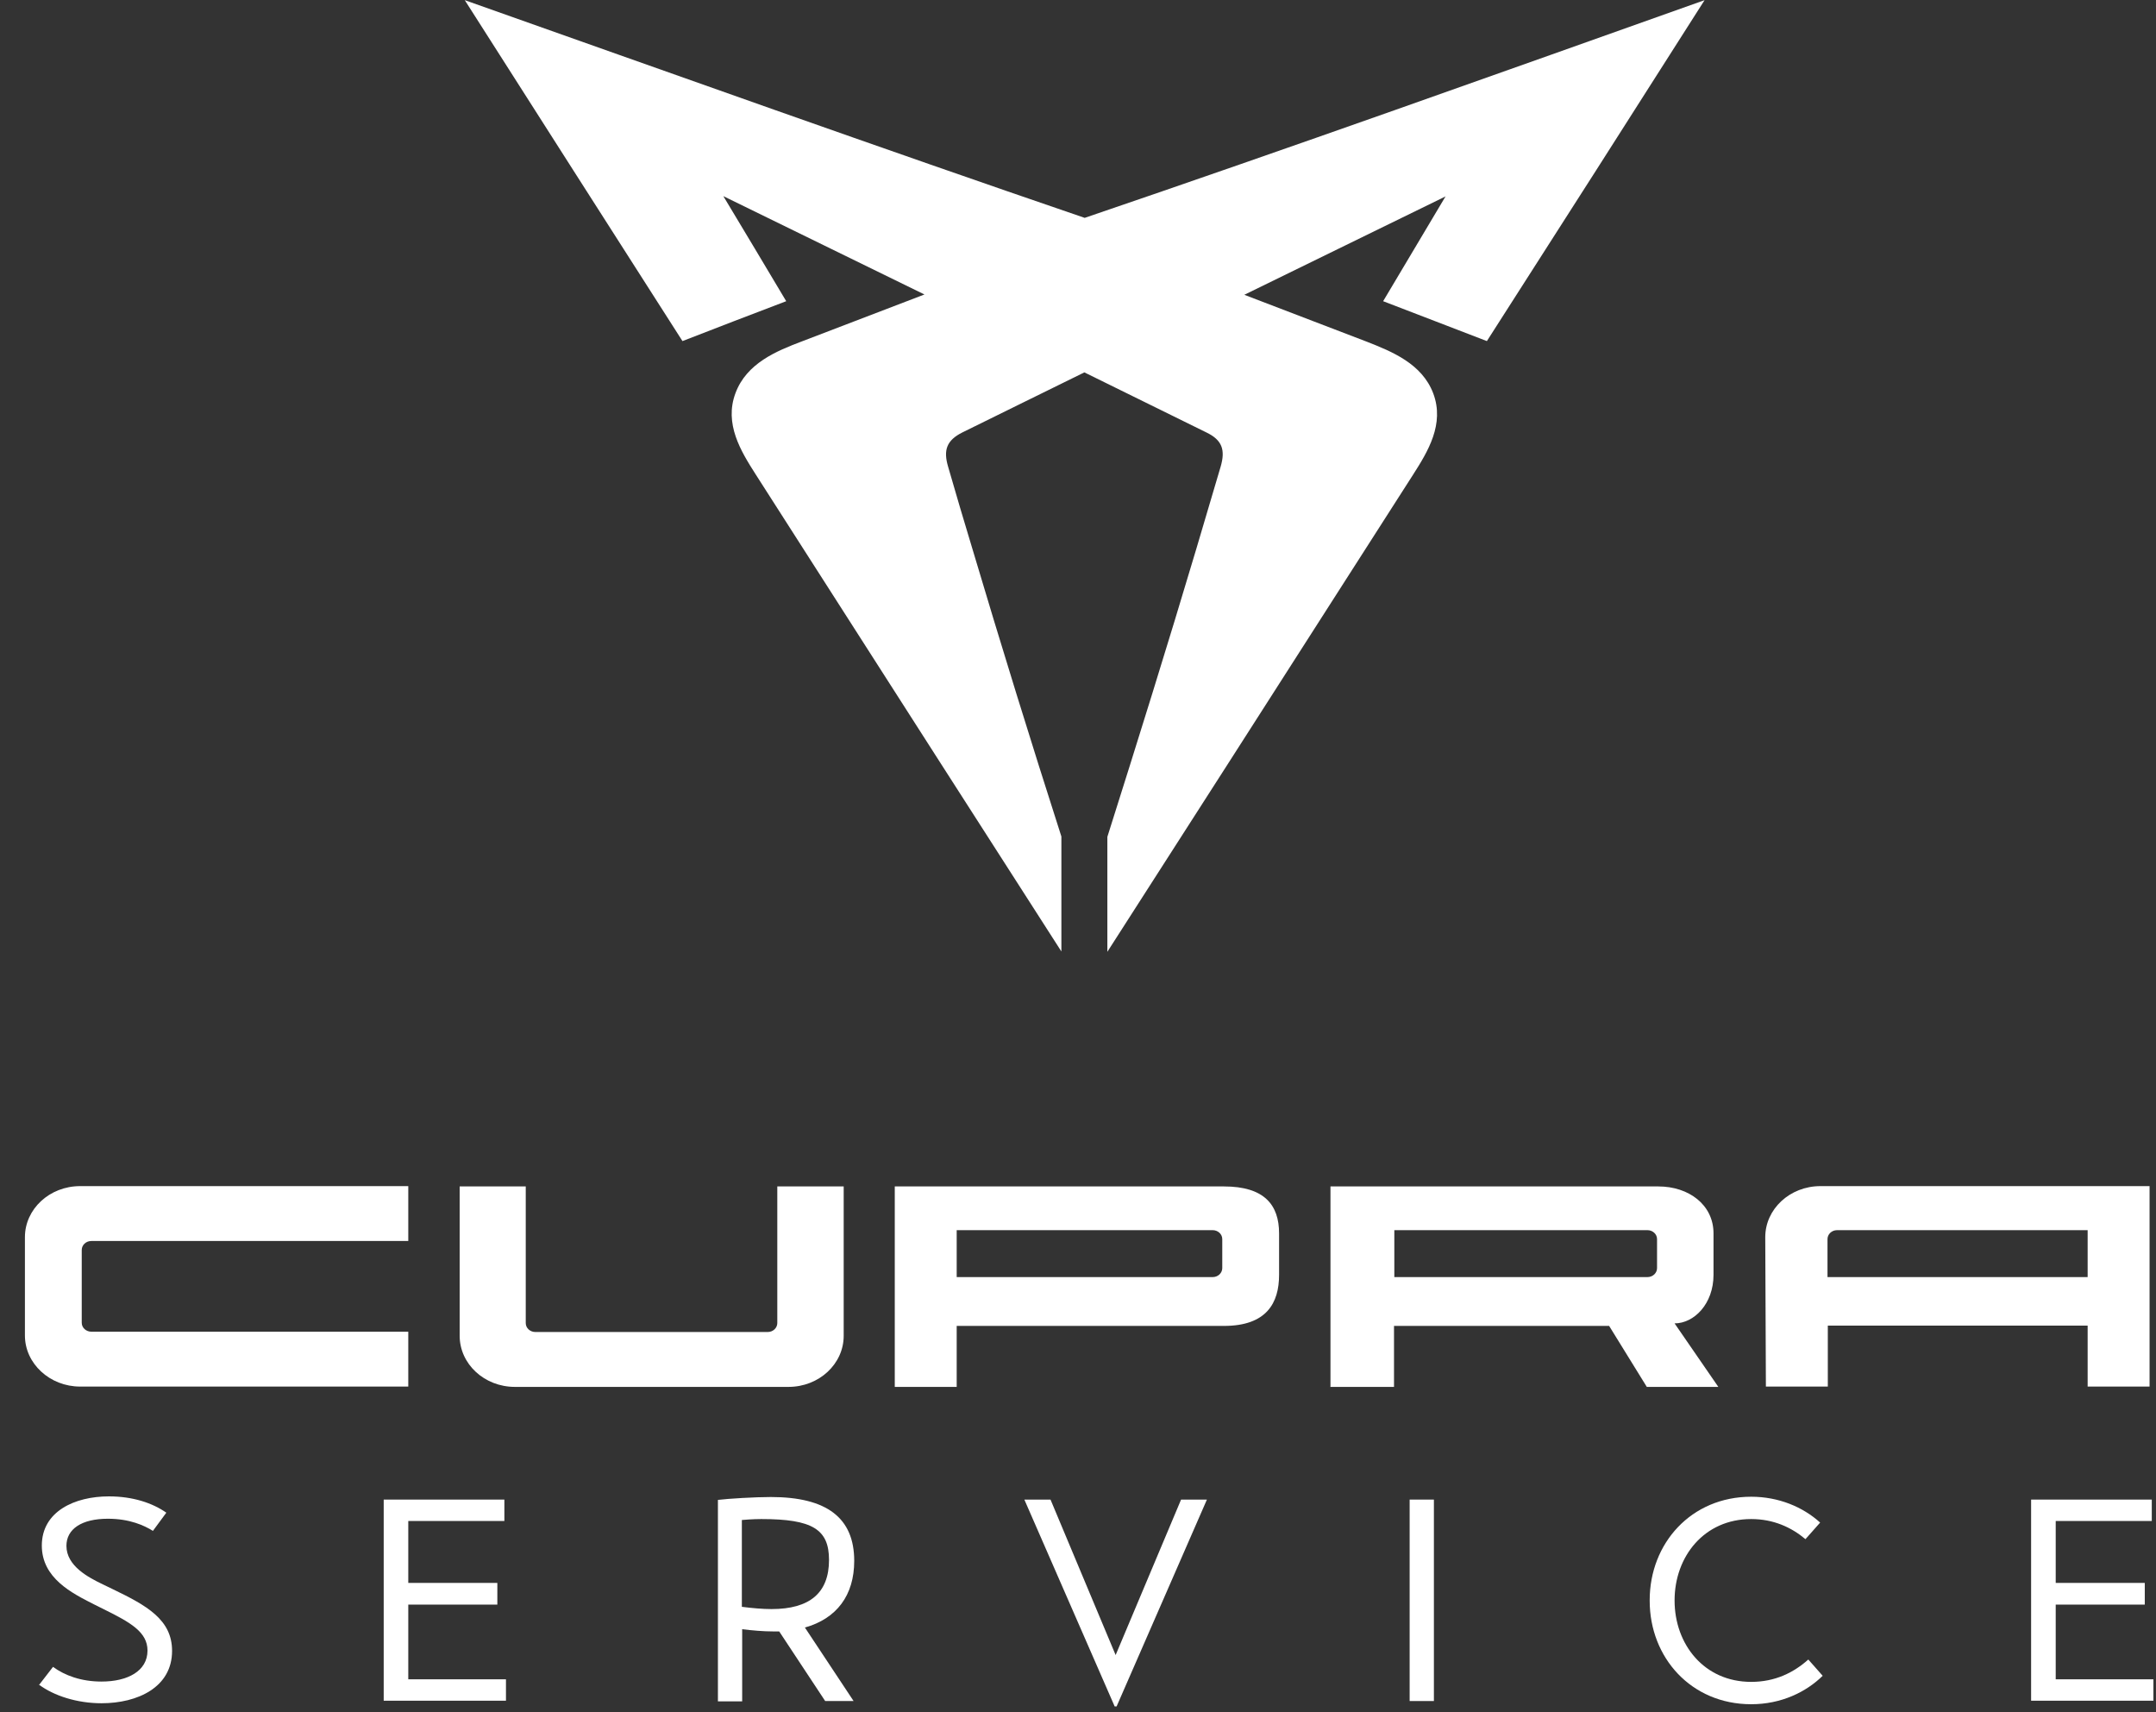
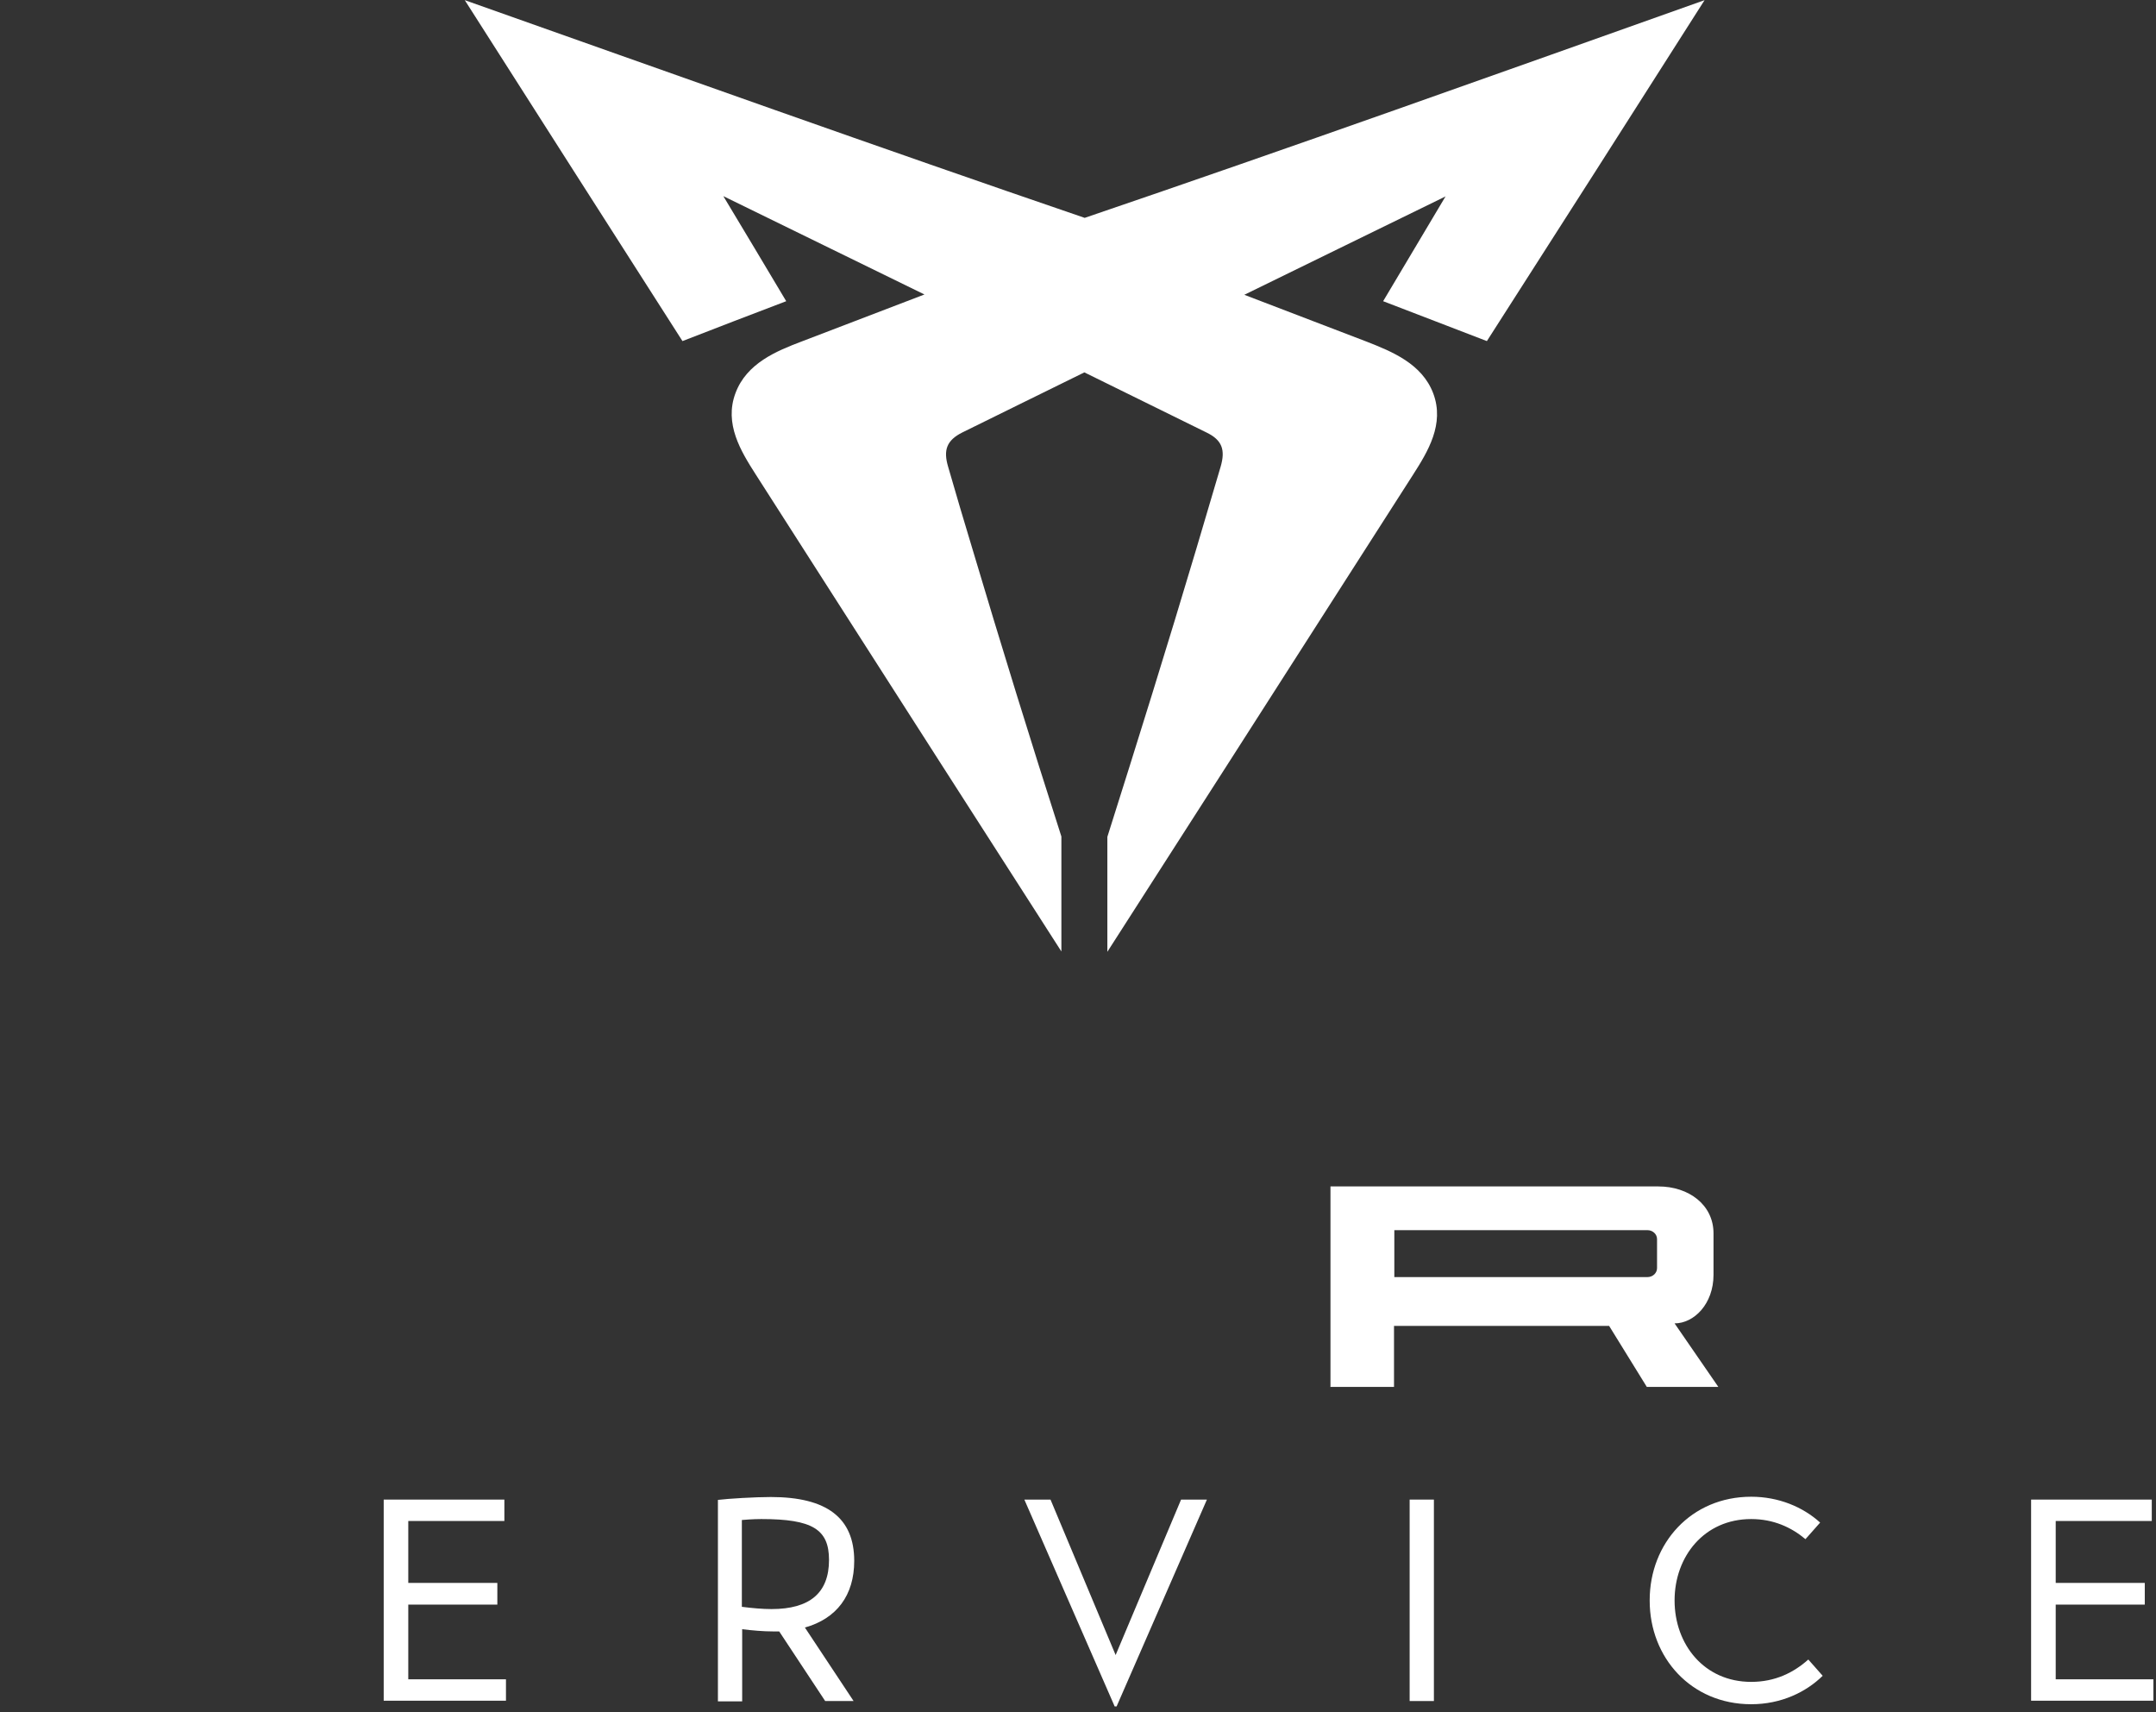
<svg xmlns="http://www.w3.org/2000/svg" width="68" height="54" viewBox="0 0 68 54" fill="none">
  <rect x="0" y="0" width="68" height="54" fill="#333333" stroke="none" />
  <path d="M45.587 6.197C43.473 7.234 41.359 8.26 39.245 9.297C40.533 9.791 41.822 10.284 43.111 10.777C43.906 11.089 44.852 11.472 45.205 12.408C45.567 13.375 45.034 14.241 44.571 14.966C43.866 16.063 43.161 17.17 42.456 18.268C39.949 22.184 37.443 26.101 34.926 30.017C34.926 28.809 34.926 27.601 34.926 26.392C35.882 23.372 36.828 20.342 37.734 17.301C37.986 16.436 38.248 15.58 38.5 14.714C38.651 14.19 38.55 13.878 38.047 13.637C36.768 13.002 35.479 12.378 34.201 11.744C32.922 12.378 31.633 13.002 30.355 13.637C29.851 13.888 29.751 14.2 29.902 14.714C30.154 15.58 30.405 16.445 30.667 17.301C31.573 20.342 32.509 23.372 33.476 26.382C33.476 27.59 33.476 28.799 33.476 30.007C30.959 26.09 28.452 22.174 25.945 18.258C25.24 17.16 24.536 16.053 23.831 14.956C23.368 14.231 22.834 13.365 23.197 12.398C23.549 11.452 24.495 11.069 25.291 10.767C26.579 10.274 27.868 9.781 29.157 9.287C27.043 8.25 24.928 7.223 22.814 6.186C23.479 7.284 24.133 8.391 24.797 9.499C23.71 9.912 22.613 10.334 21.525 10.757C19.23 7.173 16.945 3.589 14.659 0.005C21.173 2.31 27.677 4.636 34.211 6.871C40.745 4.646 47.248 2.32 53.762 0.005C51.477 3.599 49.192 7.173 46.896 10.757C45.809 10.334 44.712 9.922 43.624 9.499C44.279 8.391 44.943 7.294 45.597 6.186" fill="white" />
  <path d="M43.977 38.796V40.276H51.961C52.132 40.276 52.263 40.145 52.263 39.994V39.078C52.263 38.917 52.122 38.796 51.961 38.796H43.977ZM41.963 43.729V37.417H52.303C53.269 37.417 54.044 38.001 54.044 38.897V40.205C54.044 41.122 53.43 41.736 52.816 41.736L54.196 43.739H51.94L50.752 41.816H43.967V43.739H41.953L41.963 43.729Z" fill="white" />
-   <path d="M12.877 43.729H2.528C1.571 43.729 0.786 43.004 0.786 42.118V39.017C0.786 38.132 1.561 37.407 2.528 37.407H12.877V39.138H2.88C2.709 39.138 2.578 39.269 2.578 39.42V41.716C2.578 41.877 2.719 41.998 2.88 41.998H12.877V43.729ZM26.61 37.417V42.128C26.61 43.014 25.835 43.739 24.868 43.739H16.24C15.274 43.739 14.498 43.014 14.498 42.128V37.417H16.582V41.726C16.582 41.887 16.723 42.008 16.884 42.008H24.214C24.385 42.008 24.516 41.877 24.516 41.726V37.417H26.6H26.61ZM65.844 40.276V38.796H57.941C57.77 38.796 57.639 38.927 57.639 39.078V40.276C57.639 40.276 63.025 40.276 65.844 40.276ZM67.797 43.729H65.844V41.806H57.649V43.729H55.696L55.676 39.017C55.676 38.132 56.451 37.407 57.417 37.407H67.767H67.797V43.729ZM30.174 40.276H38.248C38.419 40.276 38.55 40.145 38.55 39.994V39.078C38.55 38.917 38.409 38.796 38.248 38.796H30.174V40.276ZM38.601 37.417C39.879 37.417 40.342 38.001 40.342 38.897V40.206C40.342 41.091 39.95 41.816 38.601 41.816H30.174V43.739H28.221V37.417H38.601Z" fill="white" />
-   <path d="M1.229 53.142L1.672 52.569C2.044 52.84 2.558 53.032 3.202 53.032C4.028 53.032 4.652 52.699 4.652 52.055C4.652 51.471 4.118 51.169 3.283 50.756L2.96 50.595C2.266 50.243 1.319 49.77 1.319 48.743C1.319 47.666 2.356 47.192 3.434 47.192C4.199 47.192 4.813 47.404 5.246 47.706L4.823 48.28C4.551 48.109 4.088 47.897 3.403 47.897C2.578 47.897 2.095 48.219 2.095 48.753C2.095 49.387 2.789 49.75 3.252 49.971L3.544 50.112C4.632 50.636 5.427 51.078 5.427 52.065C5.427 53.213 4.34 53.716 3.202 53.716C2.437 53.716 1.702 53.485 1.219 53.122" fill="white" />
  <path d="M15.958 52.961V53.636H12.102V47.293H15.908V47.968H12.877V49.921H15.686V50.605H12.877V52.961H15.958Z" fill="white" />
  <path d="M23.408 50.676C23.72 50.716 24.052 50.746 24.334 50.746C25.543 50.746 26.147 50.233 26.147 49.196C26.147 48.229 25.623 47.907 24.012 47.907C23.962 47.907 23.741 47.907 23.398 47.937V50.676H23.408ZM25.381 51.32L26.922 53.646H26.026L24.576 51.451H24.385C24.083 51.451 23.73 51.421 23.408 51.381V53.656H22.643V47.303C22.965 47.263 23.811 47.212 24.314 47.212C26.086 47.212 26.942 47.877 26.942 49.226C26.942 50.313 26.388 51.048 25.381 51.33" fill="white" />
  <path d="M38.066 47.293L35.217 53.817H35.157L32.308 47.293H33.133L35.187 52.196L37.251 47.293H38.066Z" fill="white" />
  <path d="M45.225 47.293H44.46V53.646H45.225V47.293Z" fill="white" />
  <path d="M52.031 50.465C52.031 48.672 53.34 47.203 55.232 47.203C56.098 47.203 56.863 47.525 57.407 48.018L56.944 48.541C56.501 48.169 55.937 47.907 55.232 47.907C53.752 47.907 52.816 49.085 52.816 50.474C52.816 51.864 53.752 53.042 55.232 53.042C55.987 53.042 56.571 52.75 57.034 52.337L57.487 52.85C56.964 53.364 56.179 53.747 55.232 53.747C53.34 53.747 52.031 52.277 52.031 50.485" fill="white" />
  <path d="M67.918 52.961V53.636H64.061V47.293H67.867V47.968H64.837V49.921H67.646V50.605H64.837V52.961H67.918Z" fill="white" />
</svg>